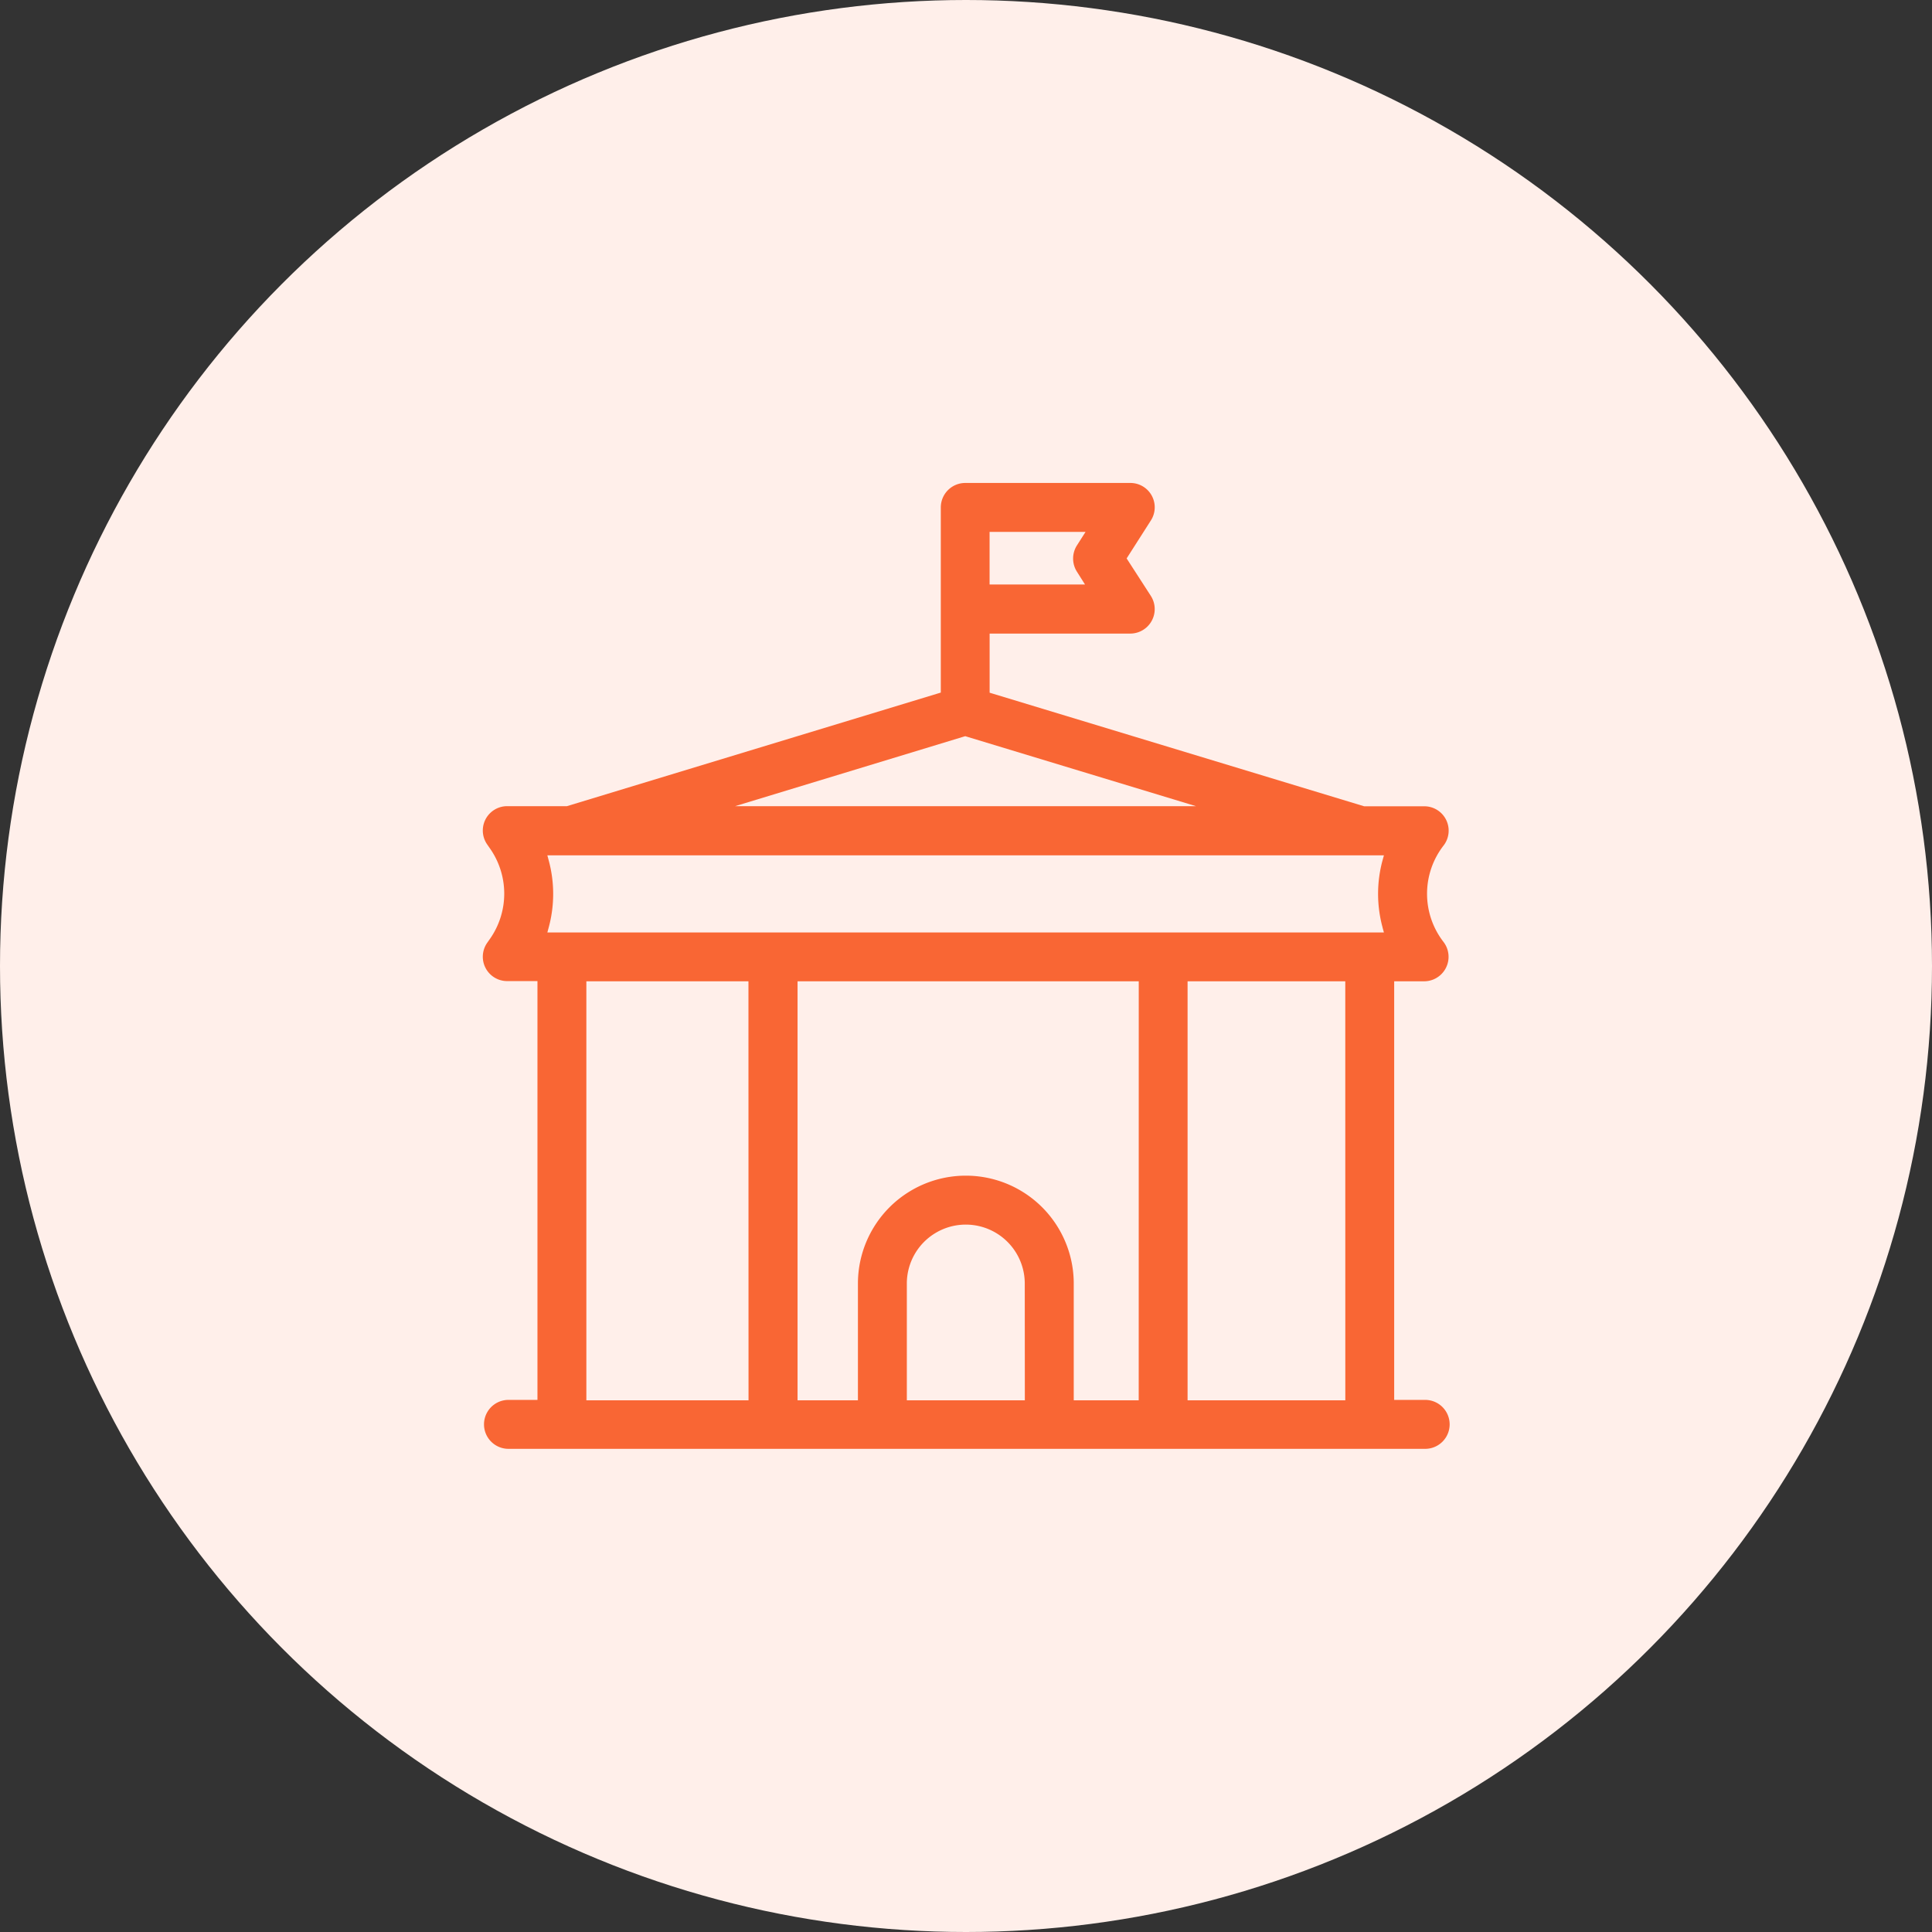
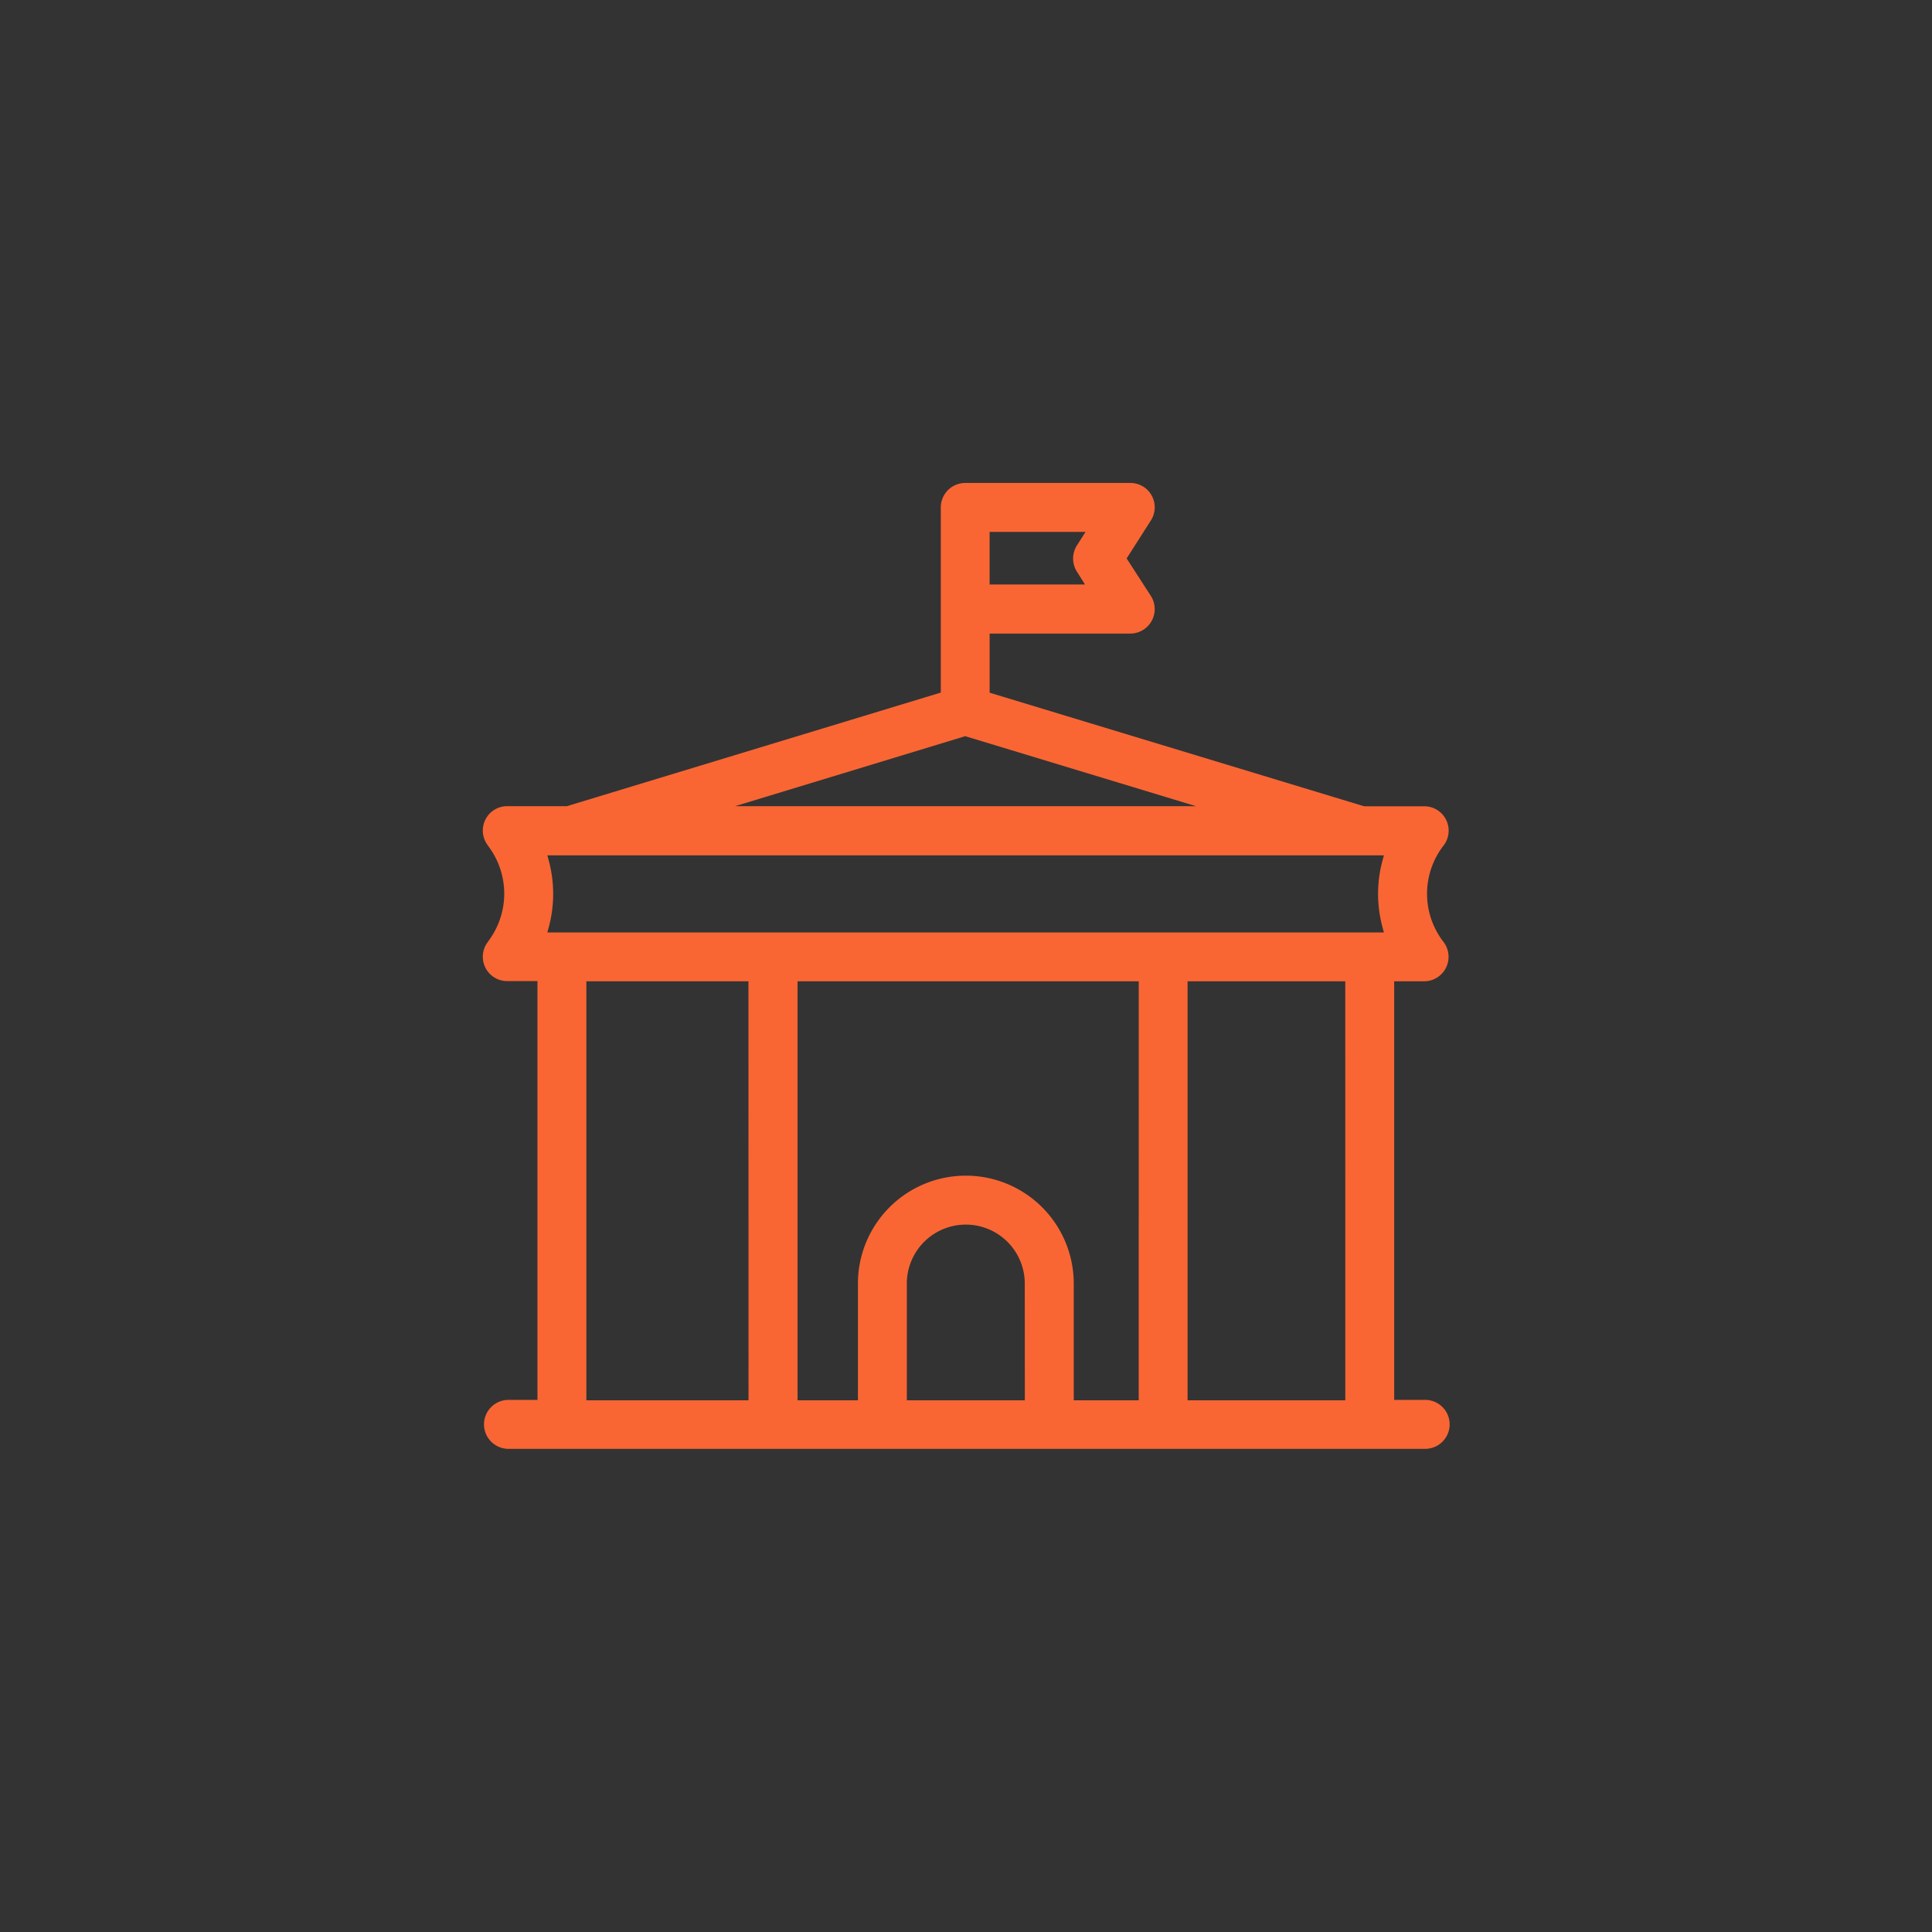
<svg xmlns="http://www.w3.org/2000/svg" width="48" height="48" viewBox="0 0 48 48">
  <rect x="0" y="0" width="48" height="48" fill="#333333" stroke="none" />
  <defs>
    <clipPath id="clip-Virtual_University_Job_Fairs">
      <rect width="48" height="48" />
    </clipPath>
  </defs>
  <g id="Virtual_University_Job_Fairs" data-name="Virtual University Job Fairs" clip-path="url(#clip-Virtual_University_Job_Fairs)">
-     <circle id="Ellipse_10770" data-name="Ellipse 10770" cx="24" cy="24" r="24" fill="#ffefea" />
-     <path id="Virtual_University_Job_Fairs-2" data-name="Virtual University Job Fairs" d="M41.385,40.9h-.77V30.5h.744a.608.608,0,0,0,.48-.98,1.955,1.955,0,0,1,0-2.389.605.605,0,0,0-.481-.979H39.883l-.014,0-9.305-2.822V21.861h3.493a.608.608,0,0,0,.511-.938l-.6-.929.6-.94a.605.605,0,0,0-.512-.935h-4.1a.608.608,0,0,0-.605.608v4.6l-.072.022-9.217,2.8H18.586a.605.605,0,0,0-.5.958l.059.085a1.957,1.957,0,0,1,0,2.261l-.059.084a.605.605,0,0,0,.5.958h.744V40.9h-.72a.608.608,0,1,0,0,1.216H41.385a.608.608,0,1,0,0-1.216ZM30.563,19.335h2.384l-.213.334a.609.609,0,0,0,0,.656l.2.317H30.563Zm-.605,5.075.029.009,5.707,1.731H24.237Zm-5.384,16.5H20.545V30.5h4.027Zm6.865,0H28.507v-2.9a1.465,1.465,0,1,1,2.93,0Zm2.829,0H32.654v-2.9a2.681,2.681,0,1,0-5.362,0v2.9h-1.5V30.5h8.477Zm5.133,0H35.482V30.5H39.4Zm.924-11.75.035.127H19.576l.034-.127a3.181,3.181,0,0,0,0-1.662l-.034-.127H40.36l-.035.127A3.181,3.181,0,0,0,40.325,29.156Z" transform="translate(-5.977 -6.12)" fill="#f96634" />
+     <path id="Virtual_University_Job_Fairs-2" data-name="Virtual University Job Fairs" d="M41.385,40.9h-.77V30.5h.744a.608.608,0,0,0,.48-.98,1.955,1.955,0,0,1,0-2.389.605.605,0,0,0-.481-.979H39.883l-.014,0-9.305-2.822V21.861h3.493a.608.608,0,0,0,.511-.938l-.6-.929.6-.94a.605.605,0,0,0-.512-.935h-4.1a.608.608,0,0,0-.605.608v4.6l-.072.022-9.217,2.8H18.586a.605.605,0,0,0-.5.958l.059.085a1.957,1.957,0,0,1,0,2.261l-.059.084a.605.605,0,0,0,.5.958h.744V40.9h-.72a.608.608,0,1,0,0,1.216H41.385a.608.608,0,1,0,0-1.216ZM30.563,19.335h2.384l-.213.334a.609.609,0,0,0,0,.656l.2.317H30.563Zm-.605,5.075.029.009,5.707,1.731H24.237Zm-5.384,16.5H20.545V30.5h4.027Zm6.865,0H28.507v-2.9a1.465,1.465,0,1,1,2.93,0Zm2.829,0H32.654v-2.9a2.681,2.681,0,1,0-5.362,0v2.9h-1.5V30.5h8.477Zm5.133,0H35.482V30.5H39.4Zm.924-11.75.035.127H19.576l.034-.127a3.181,3.181,0,0,0,0-1.662l-.034-.127H40.36l-.035.127A3.181,3.181,0,0,0,40.325,29.156" transform="translate(-5.977 -6.12)" fill="#f96634" />
  </g>
</svg>